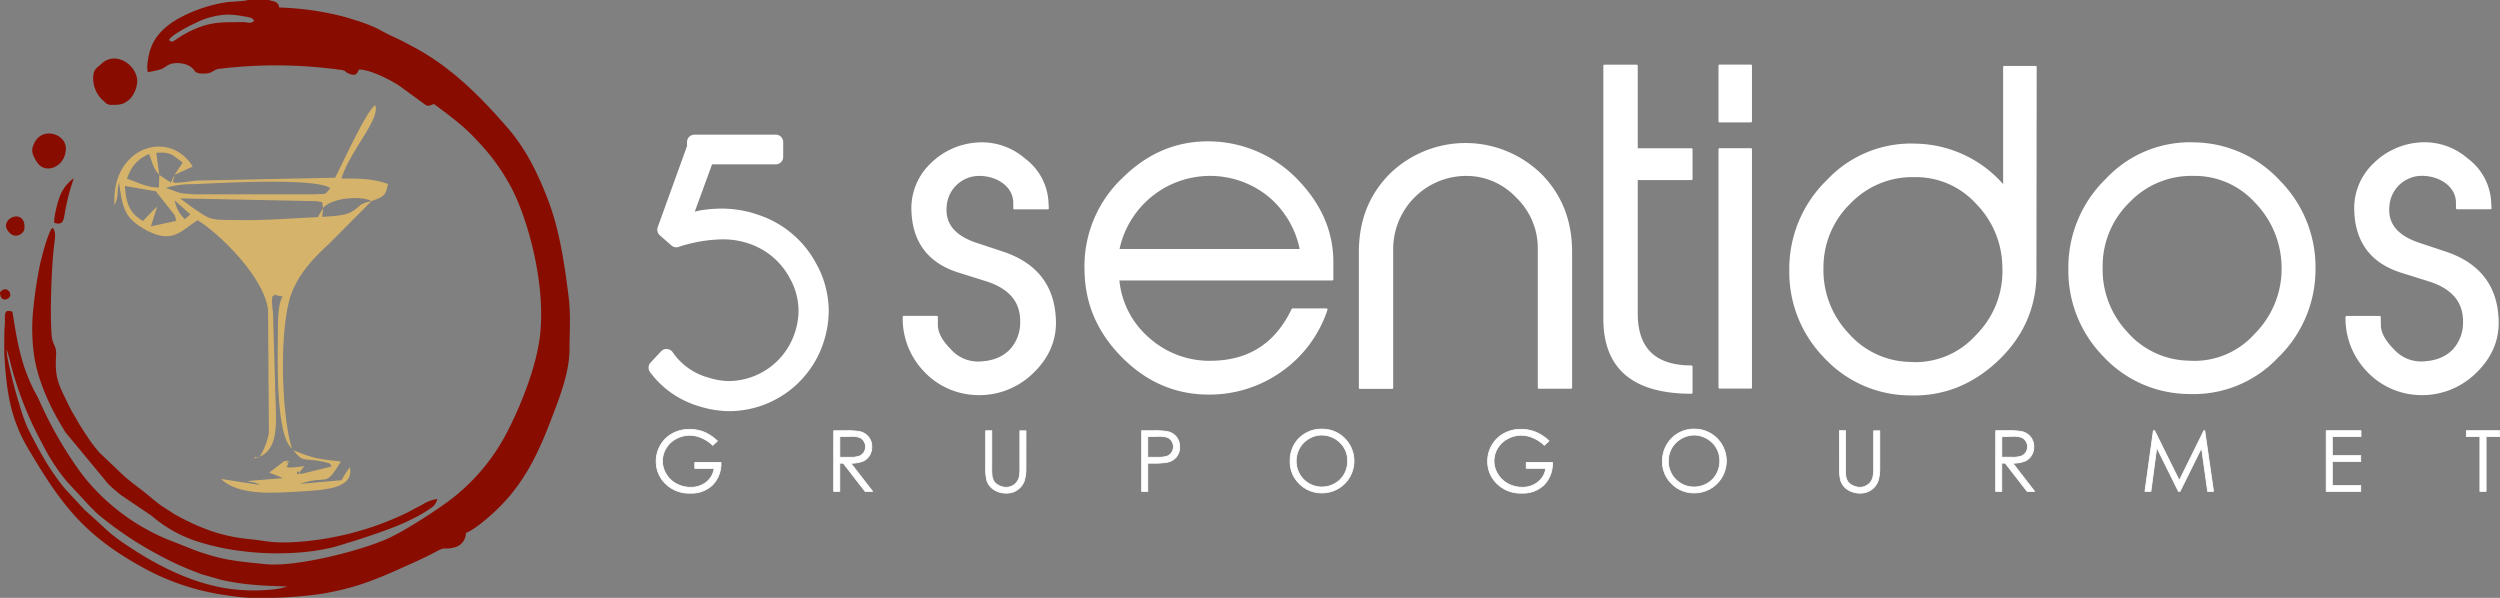
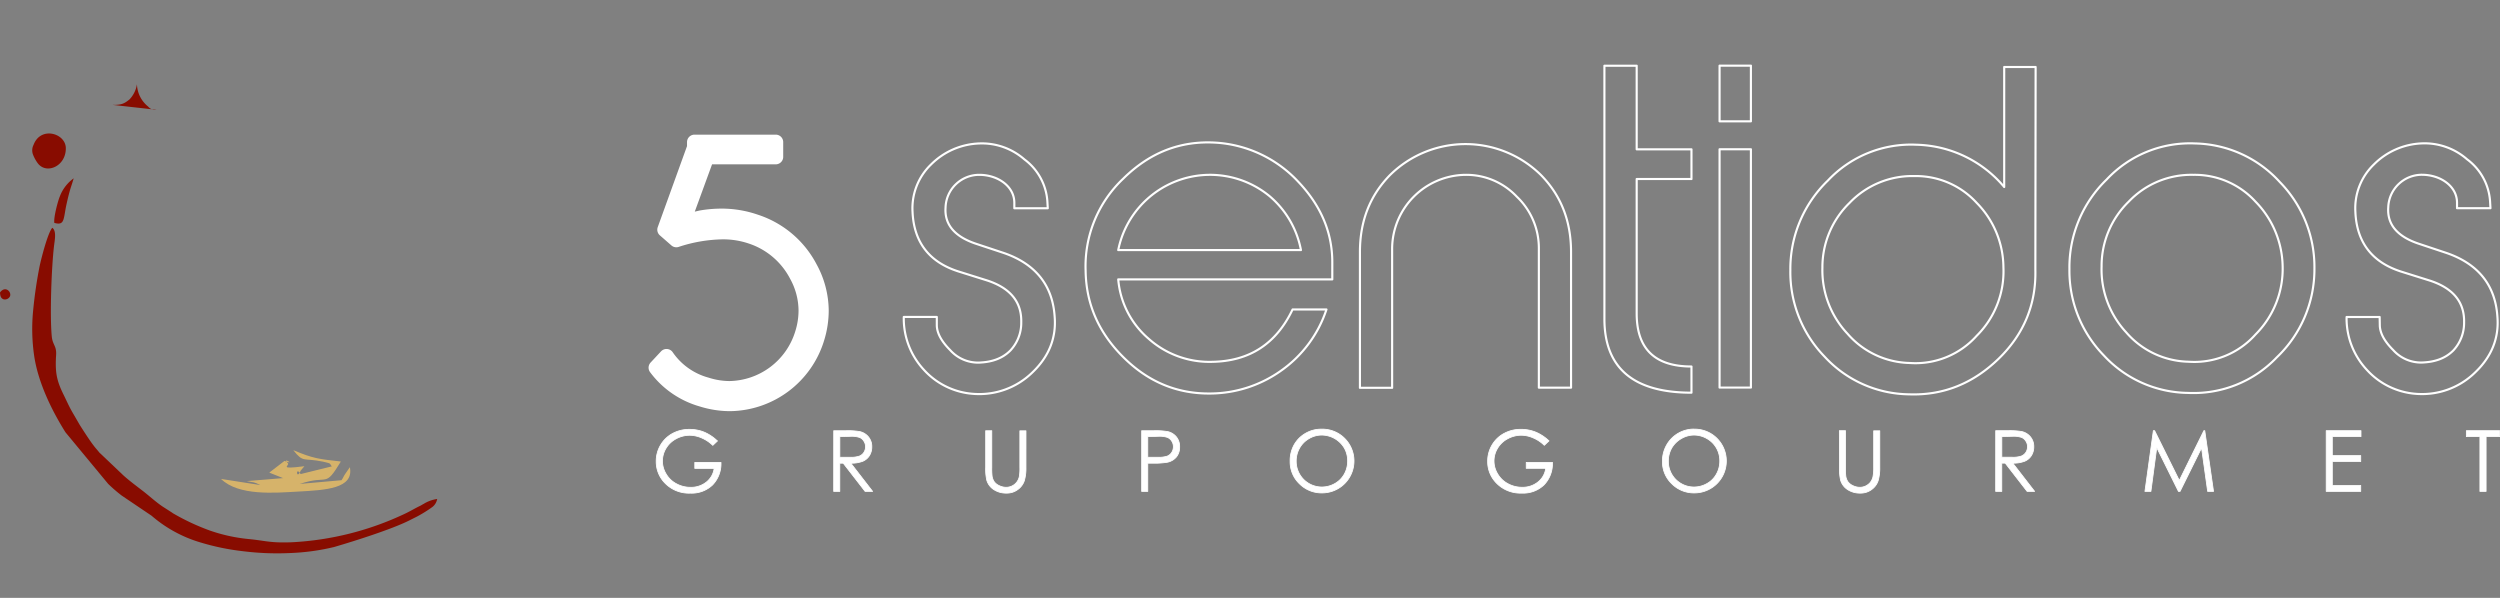
<svg xmlns="http://www.w3.org/2000/svg" viewBox="0 0 668.47 159.86">
  <rect x="0" y="0" width="668.47" height="159.86" fill="#808080" stroke="none" />
  <defs>
    <style>.cls-1{fill:#fff;}.cls-2,.cls-3,.cls-4{fill:none;stroke:#fff;stroke-linecap:round;stroke-linejoin:round;}.cls-2{stroke-width:0.57px;}.cls-3{stroke-width:0.22px;}.cls-4{stroke-width:4px;}.cls-5{fill:#880c00;}.cls-5,.cls-6{fill-rule:evenodd;}.cls-6{fill:#d6b36a;}</style>
  </defs>
  <g id="Layer_2" data-name="Layer 2">
    <g id="Layer_1-2" data-name="Layer 1">
-       <path class="cls-1" d="M636.29 84.76h-8.84a20.12 20.12.0 005.37 14.08 19.72 19.72.0 0013.53 6.49 20.25 20.25.0 0015.42-5.7c4.47-4.25 6.49-9.28 6-15-.56-8.39-5.14-14.09-13.64-17l-7.38-2.46c-5.7-1.9-8.49-5.14-8.16-9.72a9 9 0 019-8.72c4.91.0 9.39 3 9.39 7.49v1.45h8.94l-.11-1.9a15.24 15.24.0 00-6.15-11.18 17.25 17.25.0 00-12.07-4.25A19.18 19.18.0 00634.72 44a16.21 16.21.0 00-4.92 12.64c.34 8.16 4.47 13.52 12.3 16l7.49 2.35c6.26 2 9.39 5.7 9.28 11.18A10.87 10.87.0 01656 93.7c-2.12 2.13-4.92 3.13-8.5 3.24a10 10 0 01-7.6-3.35c-2.35-2.35-3.57-4.58-3.57-6.71zm-67.75 4.13a24.72 24.72.0 01-6.6-17.66 24 24 0 017.27-17.33 23.08 23.08.0 0117.33-7.15 21.94 21.94.0 0116.54 7.15 25.33 25.33.0 017.27 17.22 24.85 24.85.0 01-7.27 18.33 21.87 21.87.0 01-17.88 7.27 22.65 22.65.0 01-16.66-7.83zm50.31-17.1a32.52 32.52.0 00-9.28-23.14A31.42 31.42.0 00587 38.36 30.51 30.51.0 00563.29 48a32.73 32.73.0 00-9.95 23.92A32.44 32.44.0 00562.5 95a31.16 31.16.0 0022.59 10.06 30.74 30.74.0 0023.69-9.5A32.54 32.54.0 00618.85 71.79zM494 89.23a24.79 24.79.0 01-6.71-17.66 24 24 0 017.27-17.33 23.19 23.19.0 0117.32-7.16 22 22 0 0116.66 7.16 24.77 24.77.0 017.15 17.22 24.3 24.3.0 01-7.15 18.33 21.94 21.94.0 01-17.89 7.27A22.68 22.68.0 01494 89.23zm50.3-71.32H535.9V50A31.6 31.6.0 00512.42 38.7a30.52 30.52.0 00-23.7 9.61 32.8 32.8.0 00-10 23.93 32.44 32.44.0 009.17 23.14 31.19 31.19.0 0022.58 10.06c9.17.33 17.11-2.91 23.92-9.5s10.07-14.65 9.84-23.81zm-76.13 22h-8.38v63.72h8.38zm0-22.36h-8.38V32.44h8.38zM452.28 98c-9.73.0-14.65-4.68-14.65-14.16V47.87h14.65V39.93H437.63V17.57H429V85.24C429 98.4 436.74 105 452.28 105zm-32.2-30.63c0-8.27-2.68-15.09-8.05-20.57a28.74 28.74.0 00-40.35.0c-5.37 5.48-8.05 12.3-8.05 20.57v36.33h8.61V66.42a19.84 19.84.0 0119.67-19.67 18.53 18.53.0 0113.64 5.81 19 19 0 015.92 13.86v37.23h8.61zM299 66.87a25.05 25.05.0 0140.47-14.42 25 25 0 018.39 14.42zm46.62 15.88c-4.36 9.16-11.51 13.86-21.57 14a24.43 24.43.0 01-16.89-6.15A23.5 23.5.0 01299 74.7h57.24V70.11q0-11.89-9.05-21.46a32.91 32.91.0 00-22.14-10.51c-9.5-.56-17.66 2.68-24.7 9.62a32.22 32.22.0 00-10.07 24.59c.12 9.05 3.58 16.77 10.29 23.36s14.42 9.62 23.14 9.51a32.94 32.94.0 0018.89-6.15 32.43 32.43.0 0012.08-16.32zm-95.13 2h-8.83A20.11 20.11.0 00247 98.84a19.72 19.72.0 0013.53 6.49A20.29 20.29.0 00276 99.63c4.47-4.25 6.48-9.28 6-15-.56-8.39-5.14-14.09-13.64-17L261 65.19c-5.71-1.9-8.5-5.14-8.17-9.72a9 9 0 019-8.72c4.92.0 9.39 3 9.39 7.49v1.45h8.94l-.11-1.9a15.24 15.24.0 00-6.15-11.18 17.25 17.25.0 00-12.07-4.25A19.18 19.18.0 00248.93 44 16.25 16.25.0 00244 56.59c.34 8.16 4.47 13.52 12.3 16l7.49 2.35c6.26 2 9.39 5.7 9.28 11.18a10.83 10.83.0 01-2.91 7.6c-2.12 2.13-4.92 3.13-8.49 3.24a10 10 0 01-7.61-3.35c-2.34-2.35-3.57-4.58-3.57-6.71z" />
      <path class="cls-2" d="M636.29 84.76h-8.84a20.12 20.12.0 005.37 14.08 19.72 19.72.0 0013.53 6.49 20.25 20.25.0 0015.42-5.7c4.47-4.25 6.49-9.28 6-15-.56-8.39-5.14-14.09-13.64-17l-7.38-2.46c-5.7-1.9-8.49-5.14-8.16-9.72a9 9 0 019-8.72c4.91.0 9.39 3 9.39 7.49v1.45h8.94l-.11-1.9a15.24 15.24.0 00-6.15-11.18 17.25 17.25.0 00-12.07-4.25A19.18 19.18.0 00634.72 44a16.21 16.21.0 00-4.92 12.64c.34 8.16 4.47 13.52 12.3 16l7.49 2.35c6.26 2 9.39 5.7 9.28 11.18A10.87 10.87.0 01656 93.7c-2.12 2.13-4.92 3.13-8.5 3.24a10 10 0 01-7.6-3.35c-2.35-2.35-3.57-4.58-3.57-6.71zm-67.75 4.13a24.72 24.72.0 01-6.6-17.66 24 24 0 017.27-17.33 23.08 23.08.0 0117.33-7.15 21.94 21.94.0 0116.54 7.15 25.33 25.33.0 017.27 17.22 24.85 24.85.0 01-7.27 18.33 21.87 21.87.0 01-17.88 7.27 22.65 22.65.0 01-16.66-7.83zm50.31-17.1a32.52 32.52.0 00-9.28-23.14A31.42 31.42.0 00587 38.36 30.51 30.51.0 00563.29 48a32.73 32.73.0 00-9.95 23.92A32.44 32.44.0 00562.5 95a31.16 31.16.0 0022.59 10.06 30.74 30.74.0 0023.69-9.5A32.54 32.54.0 00618.85 71.79zM494 89.23a24.79 24.79.0 01-6.71-17.66 24 24 0 017.27-17.33 23.19 23.19.0 0117.32-7.16 22 22 0 0116.66 7.16 24.77 24.77.0 017.15 17.22 24.3 24.3.0 01-7.15 18.33 21.94 21.94.0 01-17.89 7.27A22.68 22.68.0 01494 89.23zm50.3-71.32H535.9V50A31.6 31.6.0 00512.42 38.7a30.52 30.52.0 00-23.7 9.61 32.8 32.8.0 00-10 23.93 32.44 32.44.0 009.17 23.14 31.19 31.19.0 0022.58 10.06c9.17.33 17.11-2.91 23.92-9.5s10.07-14.65 9.84-23.81zm-76.13 22h-8.38v63.72h8.38zm0-22.36h-8.38V32.44h8.38zM452.28 98c-9.73.0-14.65-4.68-14.65-14.16V47.87h14.65V39.93H437.63V17.57H429V85.24C429 98.4 436.74 105 452.28 105zm-32.2-30.63c0-8.27-2.68-15.09-8.05-20.57a28.74 28.74.0 00-40.35.0c-5.37 5.48-8.05 12.3-8.05 20.57v36.33h8.61V66.42a19.84 19.84.0 0119.67-19.67 18.53 18.53.0 0113.64 5.81 19 19 0 015.92 13.86v37.23h8.61zM299 66.87a25.05 25.05.0 0140.47-14.42 25 25 0 018.39 14.42zm46.62 15.88c-4.36 9.16-11.51 13.86-21.57 14a24.43 24.43.0 01-16.89-6.15A23.5 23.5.0 01299 74.7h57.24V70.11q0-11.89-9.05-21.46a32.91 32.91.0 00-22.14-10.51c-9.5-.56-17.66 2.68-24.7 9.62a32.22 32.22.0 00-10.07 24.59c.12 9.05 3.58 16.77 10.29 23.36s14.42 9.62 23.14 9.51a32.94 32.94.0 0018.89-6.15 32.43 32.43.0 0012.08-16.32zm-95.13 2h-8.83A20.11 20.11.0 00247 98.84a19.72 19.72.0 0013.53 6.49A20.29 20.29.0 00276 99.63c4.47-4.25 6.48-9.28 6-15-.56-8.39-5.14-14.09-13.64-17L261 65.19c-5.71-1.9-8.5-5.14-8.17-9.72a9 9 0 019-8.72c4.92.0 9.39 3 9.39 7.49v1.45h8.94l-.11-1.9a15.24 15.24.0 00-6.15-11.18 17.25 17.25.0 00-12.07-4.25A19.18 19.18.0 00248.93 44 16.25 16.25.0 00244 56.59c.34 8.16 4.47 13.52 12.3 16l7.49 2.35c6.26 2 9.39 5.7 9.28 11.18a10.83 10.83.0 01-2.91 7.6c-2.12 2.13-4.92 3.13-8.49 3.24a10 10 0 01-7.61-3.35c-2.34-2.35-3.57-4.58-3.57-6.71z" />
      <path class="cls-1" d="M659.48 116.74v-1.58h8.88v1.58h-3.61v14.65H663.1V116.74zM622 115.16h9.3v1.58h-7.67v5.09h7.6v1.58h-7.6v6.4h7.6v1.58H622zm-48.47 16.23 2.25-16.23h.34l6.6 13.31 6.57-13.31h.24l2.34 16.23h-1.57l-1.63-11.62-5.75 11.62h-.43l-5.8-11.71-1.56 11.71zm-38.27-14.65v5.52h2.8a6.93 6.93.0 002.42-.31 2.59 2.59.0 001.22-1 2.73 2.73.0 00.43-1.52 2.57 2.57.0 00-.44-1.48 2.41 2.41.0 00-1.17-1 6.77 6.77.0 00-2.39-.29zm-1.63-1.58h3.24a19.4 19.4.0 013.67.22 4.15 4.15.0 012.36 1.42 4 4 0 01.91 2.67 4.3 4.3.0 01-.63 2.33 3.89 3.89.0 01-1.79 1.52 8.29 8.29.0 01-3.2.52l5.84 7.55h-2l-5.85-7.55h-.93v7.55h-1.63zm-41.8.0h1.63V125a18.56 18.56.0 00.07 2.18 3.62 3.62.0 00.56 1.6 3.37 3.37.0 001.36 1.08 4.25 4.25.0 001.84.44 3.63 3.63.0 002.79-1.29 3.82 3.82.0 00.72-1.47A12.08 12.08.0 00501 125v-9.8h1.63V125a12 12 0 01-.43 3.52 4.76 4.76.0 01-1.7 2.33 4.83 4.83.0 01-3.09 1 5.9 5.9.0 01-3.37-.94 4.53 4.53.0 01-1.88-2.48 13.13 13.13.0 01-.3-3.43zM453 116.33a6.68 6.68.0 00-3.42.94A6.87 6.87.0 00447 119.8a7.06 7.06.0 00-.9 3.54 6.83 6.83.0 006.84 6.88 6.92 6.92.0 003.49-.92 6.44 6.44.0 002.51-2.51 7 7 0 00.91-3.53 6.85 6.85.0 00-.91-3.49 6.68 6.68.0 00-2.53-2.5A6.83 6.83.0 00453 116.33zm-.07-1.58a8.4 8.4.0 016.16 2.46 8.54 8.54.0 01-6 14.59 8.31 8.31.0 01-6.09-2.47 8.12 8.12.0 01-2.49-6 8.7 8.7.0 011.13-4.34 8.37 8.37.0 017.32-4.26zm-38.74 3.13-1.26 1.19a9.57 9.57.0 00-3-2 8.07 8.07.0 00-3.17-.69 7.59 7.59.0 00-3.64.94 6.82 6.82.0 00-2.69 2.55 6.5 6.5.0 00-.95 3.4 6.65 6.65.0 001 3.48 6.85 6.85.0 002.72 2.59 7.86 7.86.0 003.81.95 6.49 6.49.0 004.24-1.41 5.54 5.54.0 002.06-3.65H408.1v-1.59h7a8.13 8.13.0 01-2.24 6 8 8 0 01-5.93 2.21 8.93 8.93.0 01-7.15-3.07 8.14 8.14.0 01-2-5.46 8.43 8.43.0 011.16-4.3 8.26 8.26.0 013.19-3.1 9.28 9.28.0 014.58-1.12 10.37 10.37.0 013.9.74A11.6 11.6.0 01414.16 117.88zm-60.76-1.55a6.64 6.64.0 00-3.41.94 6.73 6.73.0 00-2.52 2.53 7 7 0 00-.91 3.54 6.85 6.85.0 006.84 6.88 7 7 0 003.5-.92 6.58 6.58.0 002.51-2.51 7 7 0 00.9-3.53 6.85 6.85.0 00-.9-3.49 7.06 7.06.0 00-6-3.44zm-.07-1.58a8.42 8.42.0 016.17 2.46 8.54 8.54.0 01-6 14.59 8.34 8.34.0 01-6.09-2.47 8.15 8.15.0 01-2.48-6A8.7 8.7.0 01346 119a8.15 8.15.0 013.09-3.13A8.31 8.31.0 01353.33 114.75zm-46.46 2v5.52h2.75a7.28 7.28.0 002.44-.3 2.57 2.57.0 001.22-1 2.81 2.81.0 00.44-1.52 2.72 2.72.0 00-.44-1.5 2.48 2.48.0 00-1.17-1 6.76 6.76.0 00-2.37-.29zm-1.63-1.58h3.24a18.78 18.78.0 013.75.24 4.13 4.13.0 012.28 1.41 4 4 0 01.88 2.67 4.09 4.09.0 01-.86 2.68 4.3 4.3.0 01-2.37 1.42 21.75 21.75.0 01-4.13.26h-1.16v7.55h-1.63zm-41.71.0h1.63V125a18.56 18.56.0 00.07 2.18 3.62 3.62.0 00.56 1.6 3.3 3.3.0 001.36 1.08 4.25 4.25.0 001.84.44 3.64 3.64.0 001.55-.34 3.51 3.51.0 001.23-.95 3.7 3.7.0 00.73-1.47 12.08 12.08.0 00.17-2.54v-9.8h1.63V125a12 12 0 01-.43 3.52 4.76 4.76.0 01-1.7 2.33 4.83 4.83.0 01-3.09 1 5.9 5.9.0 01-3.37-.94 4.53 4.53.0 01-1.88-2.48 13.13 13.13.0 01-.3-3.43zm-39 1.58v5.52h2.8a6.93 6.93.0 002.42-.31 2.59 2.59.0 001.22-1 2.73 2.73.0 00.43-1.52 2.57 2.57.0 00-.44-1.48 2.37 2.37.0 00-1.17-1 6.77 6.77.0 00-2.39-.29zm-1.63-1.58h3.24a19.4 19.4.0 013.67.22 4.15 4.15.0 012.36 1.42 4 4 0 01.91 2.67 4.3 4.3.0 01-.63 2.33 3.92 3.92.0 01-1.78 1.52 8.38 8.38.0 01-3.21.52l5.84 7.55h-2l-5.85-7.55h-.93v7.55h-1.63zm-31.08 2.72-1.26 1.19a9.69 9.69.0 00-3-2 8.11 8.11.0 00-3.17-.69 7.6 7.6.0 00-3.65.94 6.89 6.89.0 00-2.69 2.55 6.59 6.59.0 00-.95 3.4 6.66 6.66.0 001 3.48 6.85 6.85.0 002.72 2.59 7.82 7.82.0 003.8.95 6.52 6.52.0 004.25-1.41 5.58 5.58.0 002.06-3.65h-5.18v-1.59h7a8.17 8.17.0 01-2.24 6 8.06 8.06.0 01-5.94 2.21 8.92 8.92.0 01-7.14-3.07 8.14 8.14.0 01-2-5.46 8.34 8.34.0 011.16-4.3 8.24 8.24.0 013.18-3.1 9.31 9.31.0 014.59-1.12 10.28 10.28.0 013.89.74A11.64 11.64.0 01191.78 117.88z" />
      <path class="cls-3" d="M659.48 116.74v-1.58h8.88v1.58h-3.61v14.65H663.1V116.74zM622 115.16h9.3v1.58h-7.67v5.09h7.6v1.58h-7.6v6.4h7.6v1.58H622zm-48.47 16.23 2.25-16.23h.34l6.6 13.31 6.57-13.31h.24l2.34 16.23h-1.57l-1.63-11.62-5.75 11.62h-.43l-5.8-11.71-1.56 11.71zm-38.27-14.65v5.52h2.8a6.93 6.93.0 002.42-.31 2.59 2.59.0 001.22-1 2.73 2.73.0 00.43-1.52 2.57 2.57.0 00-.44-1.48 2.41 2.41.0 00-1.17-1 6.77 6.77.0 00-2.39-.29zm-1.63-1.58h3.24a19.4 19.4.0 013.67.22 4.15 4.15.0 012.36 1.42 4 4 0 01.91 2.67 4.3 4.3.0 01-.63 2.33 3.89 3.89.0 01-1.79 1.52 8.29 8.29.0 01-3.2.52l5.84 7.55h-2l-5.85-7.55h-.93v7.55h-1.63zm-41.8.0h1.63V125a18.56 18.56.0 00.07 2.18 3.62 3.62.0 00.56 1.6 3.37 3.37.0 001.36 1.08 4.25 4.25.0 001.84.44 3.63 3.63.0 002.79-1.29 3.82 3.82.0 00.72-1.47A12.08 12.08.0 00501 125v-9.8h1.63V125a12 12 0 01-.43 3.52 4.76 4.76.0 01-1.7 2.33 4.83 4.83.0 01-3.09 1 5.9 5.9.0 01-3.37-.94 4.53 4.53.0 01-1.88-2.48 13.13 13.13.0 01-.3-3.43zM453 116.33a6.68 6.68.0 00-3.42.94A6.87 6.87.0 00447 119.8a7.06 7.06.0 00-.9 3.54 6.83 6.83.0 006.84 6.88 6.92 6.92.0 003.49-.92 6.44 6.44.0 002.51-2.51 7 7 0 00.91-3.53 6.85 6.85.0 00-.91-3.49 6.68 6.68.0 00-2.53-2.5A6.83 6.83.0 00453 116.33zm-.07-1.58a8.4 8.4.0 016.16 2.46 8.54 8.54.0 01-6 14.59 8.31 8.31.0 01-6.09-2.47 8.12 8.12.0 01-2.49-6 8.7 8.7.0 011.13-4.34 8.37 8.37.0 017.32-4.26zm-38.74 3.13-1.26 1.19a9.57 9.57.0 00-3-2 8.07 8.07.0 00-3.17-.69 7.59 7.59.0 00-3.64.94 6.82 6.82.0 00-2.69 2.55 6.5 6.5.0 00-.95 3.4 6.65 6.65.0 001 3.48 6.85 6.85.0 002.72 2.59 7.86 7.86.0 003.81.95 6.49 6.49.0 004.24-1.41 5.54 5.54.0 002.06-3.65H408.1v-1.59h7a8.13 8.13.0 01-2.24 6 8 8 0 01-5.93 2.21 8.93 8.93.0 01-7.15-3.07 8.14 8.14.0 01-2-5.46 8.43 8.43.0 011.16-4.3 8.26 8.26.0 013.19-3.1 9.28 9.28.0 014.58-1.12 10.37 10.37.0 013.9.74A11.6 11.6.0 01414.16 117.88zm-60.76-1.55a6.64 6.64.0 00-3.41.94 6.73 6.73.0 00-2.52 2.53 7 7 0 00-.91 3.54 6.85 6.85.0 006.84 6.88 7 7 0 003.5-.92 6.58 6.58.0 002.51-2.51 7 7 0 00.9-3.53 6.85 6.85.0 00-.9-3.49 7.06 7.06.0 00-6-3.44zm-.07-1.58a8.42 8.42.0 016.17 2.46 8.54 8.54.0 01-6 14.59 8.34 8.34.0 01-6.09-2.47 8.15 8.15.0 01-2.48-6A8.7 8.7.0 01346 119a8.15 8.15.0 013.09-3.13A8.31 8.31.0 01353.33 114.75zm-46.46 2v5.52h2.75a7.28 7.28.0 002.44-.3 2.57 2.57.0 001.22-1 2.81 2.81.0 00.44-1.52 2.72 2.72.0 00-.44-1.5 2.48 2.48.0 00-1.17-1 6.76 6.76.0 00-2.37-.29zm-1.63-1.58h3.24a18.78 18.78.0 013.75.24 4.13 4.13.0 012.28 1.41 4 4 0 01.88 2.67 4.09 4.09.0 01-.86 2.68 4.3 4.3.0 01-2.37 1.42 21.75 21.75.0 01-4.13.26h-1.16v7.55h-1.63zm-41.71.0h1.63V125a18.56 18.56.0 00.07 2.18 3.62 3.62.0 00.56 1.6 3.3 3.3.0 001.36 1.08 4.25 4.25.0 001.84.44 3.64 3.64.0 001.55-.34 3.51 3.51.0 001.23-.95 3.7 3.7.0 00.73-1.47 12.08 12.08.0 00.17-2.54v-9.8h1.63V125a12 12 0 01-.43 3.52 4.76 4.76.0 01-1.7 2.33 4.83 4.83.0 01-3.09 1 5.9 5.9.0 01-3.37-.94 4.53 4.53.0 01-1.88-2.48 13.13 13.13.0 01-.3-3.43zm-39 1.58v5.52h2.8a6.93 6.93.0 002.42-.31 2.59 2.59.0 001.22-1 2.73 2.73.0 00.43-1.52 2.57 2.57.0 00-.44-1.48 2.37 2.37.0 00-1.17-1 6.77 6.77.0 00-2.39-.29zm-1.63-1.58h3.24a19.4 19.4.0 013.67.22 4.15 4.15.0 012.36 1.42 4 4 0 01.91 2.67 4.3 4.3.0 01-.63 2.33 3.92 3.92.0 01-1.78 1.52 8.38 8.38.0 01-3.21.52l5.84 7.55h-2l-5.85-7.55h-.93v7.55h-1.63zm-31.08 2.72-1.26 1.19a9.69 9.69.0 00-3-2 8.11 8.11.0 00-3.17-.69 7.6 7.6.0 00-3.65.94 6.89 6.89.0 00-2.69 2.55 6.59 6.59.0 00-.95 3.4 6.66 6.66.0 001 3.48 6.85 6.85.0 002.72 2.59 7.82 7.82.0 003.8.95 6.52 6.52.0 004.25-1.41 5.58 5.58.0 002.06-3.65h-5.18v-1.59h7a8.17 8.17.0 01-2.24 6 8.06 8.06.0 01-5.94 2.21 8.92 8.92.0 01-7.14-3.07 8.14 8.14.0 01-2-5.46 8.34 8.34.0 011.16-4.3 8.24 8.24.0 013.18-3.1 9.31 9.31.0 014.59-1.12 10.28 10.28.0 013.89.74A11.64 11.64.0 01191.78 117.88z" />
      <path class="cls-4" d="M182.56 59.56c1.45-.47 3.06-.89 4.87-1.3a32 32 0 015.35-.48A27.6 27.6.0 01202 59.3a25.22 25.22.0 0114.59 12.33 24.12 24.12.0 013 11.45 25.15 25.15.0 01-1.14 7.37 24.64 24.64.0 01-23.28 17.49 25.27 25.27.0 01-7.51-1.18 23.08 23.08.0 01-12.24-8.45l2.8-3a19 19 0 0010.66 7.58 20.67 20.67.0 006.14 1 20.75 20.75.0 0019.5-14.59 20.56 20.56.0 001-6.19A19.76 19.76.0 00213 73.54a21.22 21.22.0 00-12.13-10.31A23.34 23.34.0 00193.13 62a41.34 41.34.0 00-12.29 2.12l-3.09-2.7 7.95-22V38h21.72v3.94H189z" />
      <path class="cls-1" d="M182.56 59.56c1.45-.47 3.06-.89 4.87-1.3a32 32 0 015.35-.48A27.6 27.6.0 01202 59.3a25.22 25.22.0 0114.59 12.33 24.12 24.12.0 013 11.45 25.15 25.15.0 01-1.14 7.37 24.64 24.64.0 01-23.28 17.49 25.27 25.27.0 01-7.51-1.18 23.08 23.08.0 01-12.24-8.45l2.8-3a19 19 0 0010.66 7.58 20.67 20.67.0 006.14 1 20.75 20.75.0 0019.5-14.59 20.56 20.56.0 001-6.19A19.76 19.76.0 00213 73.54a21.22 21.22.0 00-12.13-10.31A23.34 23.34.0 00193.13 62a41.34 41.34.0 00-12.29 2.12l-3.09-2.7 7.95-22V38h21.72v3.94H189z" />
-       <path class="cls-5" d="M72 0H66.17c0 .27-4.92.5-5.26.55a38.8 38.8.0 00-13 4.3c-3.9 2.19-6.9 5-8 9.38-.28 1.17-.81 3.79-.36 5.06a31.24 31.24.0 003.32-.72c1.1-.36 1.67-1.09 2.7-1.44 1.52-.52 5-.43 6.48 1.83.51.8 2.29.79 3.42.65 1.44-.18 1.68-1 3.07-1.2a125.45 125.45.0 0131.81.17c2.68.31 1.3.41 3 1.13s2.13.05 2.63-1.13c3.12.07 8.25 2.7 10.77 4.33l6.48 4.74c1.32 1.06 1.53.56 2.81.16 4.48 3.33 8.23 6.06 12.06 10.33a54.71 54.71.0 019.28 13.33c4.32 9.07 8.36 24.82 7.08 37.65-.83 8.23-4.75 18.22-8.32 25.35A53.88 53.88.0 01121 133.2c-3.89 3-12.51 8.64-17.33 10.81-7.4 3.33-24.6 7.65-32.57 6.85-7.69-.78-11.27-1-18.77-3.65L44.22 144A56.29 56.29.0 0122 126.91a104.62 104.62.0 01-10.54-17.74c-.63-1.29-1.15-2.63-1.84-3.83a37.84 37.84.0 01-1.85-3.85C5.29 95.78 4.31 89.57 3.32 83.36c-1.95-.68-2.08.16-2 2.53.0 1-.15 2.11-.16 3.23.0 2.12-.08 4.67.06 6.76.62 9.26 1.64 16.24 6.41 24.25 9 15.23 15.36 23.66 32.39 32.59a64.14 64.14.0 0020.72 6.47 51.38 51.38.0 006 .65c2.31.0 4.64.0 6.93.0a115 115 0 0012.51-1.09c8.13-1.4 13.34-3.34 20.69-6.65 3.25-1.46 6.25-2.75 9.3-4.38 3.59-1.91 1.9-.5 5.41-1.36a4 4 0 003-3.85c2.48-.95 6.8-4.78 8.7-6.66 7.09-7 10.73-14.81 14.27-24.13 2.13-5.61 4.7-12.14 4.73-18.3.0-5.22.41-9.16-.32-14.76-1.12-8.64-2.4-17.38-5.49-25.38s-6.26-14-11.14-19.56c-7.21-8.26-15-16-24.86-21.22-1.68-.88-3.32-1.78-5.1-2.59-2.54-1.15-2.83-1.48-5.11-2.57a45.39 45.39.0 00-5.6-2.06 52.37 52.37.0 00-6.1-1.61A78.4 78.4.0 0074.64 2 1.64 1.64.0 0073.81.61 3.62 3.62.0 0073 .3L72.27.12h-.12L72 0M45.24 10.6c.62-1.2 5.11-3.57 6.81-4.34a20.69 20.69.0 018.67-2.35 22.45 22.45.0 014.16.41c1.28.21 3 .36 3 1.36-1 .76-1.76.19-3.16.23C60.19 6 57.07 5.67 52.4 7.64a27.16 27.16.0 00-4.9 2.63C46.54 10.89 45.75 11.65 45.24 10.6zM1.79 93.49c.29.74.7 2.35.91 3.18a92 92 0 008.52 21.8A52.08 52.08.0 0018 128.88l6.21 6.7c.79.71 1.43 1.47 2.3 2.18A94 94 0 0042 148.15a81.58 81.58.0 0012 5.42l5 1.43c5.91 1.38 11.31 1.64 17.85 1.81a19.71 19.71.0 01-3.36.74 48.21 48.21.0 01-12.37-.15c-8.92-1.27-17.74-5.49-25-10.16s-6.74-4.94-12.22-9.75c-.45-.39-.65-.64-1.13-1l-5.32-5.73c-4.33-5.22-7-10.29-10.07-16.34a50.06 50.06.0 01-2.29-6.62C4.39 105.76 1.65 95.72 1.79 93.49z" />
      <path class="cls-5" d="M116.88 133.42a9.39 9.39.0 00-3.61 1.32c-.4.2-.59.36-1 .55-1.34.64-2.74 1.5-4.16 2.15A80.12 80.12.0 0177.93 145c-5.84.21-6.83-.43-11.68-.89A44.36 44.36.0 0156 141.82a60.64 60.64.0 01-9.74-4.57c-.22-.14-.22-.17-.45-.31l-2.34-1.5c-1.8-1.21-3.59-2.87-5.24-4.14s-3.58-2.7-5.21-4.16L26.56 121c-.46-.6-1-1.16-1.46-1.78-1.13-1.44-2.81-4.08-3.77-5.59l-1.74-3c-1.18-2-1.65-3.21-2.64-5.2C15.16 101.77 14.71 99.59 15 95c.18-2.6-.93-2.65-1.16-5.09-.53-5.68-.08-18.18.59-24 .18-1.64.76-4.15-.45-5-1.21 1.36-2.91 8.08-3.36 10.13A117.51 117.51.0 008.9 82.65a50 50 0 00.26 12.66c1.07 7 4.62 14.34 8.34 20.27l11.41 13.79a40.76 40.76.0 003.62 3.13l8 5.4a35.21 35.21.0 0013 7.12 63.49 63.49.0 0011.21 2.34 73.83 73.83.0 0012.75.52 59.64 59.64.0 0011.83-1.61c5.37-1.57 15.15-4.66 19.9-7l2.25-1.13a35.31 35.31.0 004.16-2.59 3.49 3.49.0 001.27-2.14" />
-       <path class="cls-5" d="M30.14 28.05c2.39.0 3.07-.33 4.48-1.46a7.47 7.47.0 002-4.09c.8-4.44-5.44-9.43-9.63-5.32-.9.88-2.19 1.29-2.07 4a7.94 7.94.0 003 6 2.33 2.33.0 002.17.85" />
+       <path class="cls-5" d="M30.14 28.05c2.39.0 3.07-.33 4.48-1.46a7.47 7.47.0 002-4.09a7.94 7.94.0 003 6 2.33 2.33.0 002.17.85" />
      <path class="cls-5" d="M17.6 39.64c0-4-6.72-6-8.63-.9a3.19 3.19.0 00-.11 2.68 9.9 9.9.0 001.26 2.26c2.29 3 7.49.81 7.48-4" />
      <path class="cls-5" d="M14.49 59.59c2.88.82 2.42-1 3.3-5 .26-1.17.53-2.32.84-3.44s.73-2.23 1.07-3.47A10.62 10.62.0 0016 52.51c-.5 1.18-1.71 5.64-1.47 7.08" />
-       <path class="cls-5" d="M6.54 60.54c0-4.08-4.87-2.92-4.95-.15.0 1 1.84 3.92 4.26 2a2.12 2.12.0 00.69-1.83" />
      <path class="cls-5" d="M0 78.21c.06 1 .24 1.53.94 1.82a1.52 1.52.0 001.74-.82C3.12 78 1.39 76.3.0 78.21" />
-       <path class="cls-6" d="M46.69 46.75l4.84-2.22c-6.36-10.26-21.87-5.12-20.9 10.27 1.24-2.45.5-3.58 1.21-6 .91 6.88 1.56 9.47 6.73 12.44 7.71 4.41 10 .17 14.29-2.33C58.25 62.12 70.78 74.08 71.68 83l.22 32.73c-.2 1.78-2.5 8.13-3.42 6.43-.09-.17-.39.3-.58.46 7.64-1.75 5.7-10.7 5.63-20.7L73 83.62a26.77 26.77.0 01-.27-3.08c.19-2.4-.13-.49.74-1.79 4.26 1.77.75-3 .84 9.44.0 5.77-.82 28.09 3.76 31.73-2.93-9.14-3.48-33.1.0-41.8 2.23-5.65 6.5-9.76 10.11-13.13L99.33 53.78c3.12-1.22 3.76-1.18 4.39-4.61-4.21-1.42-7.32-1.44-12.42-1.44 2.26-7.45 10.56-16 9-19.61-2.37 1.62-8.74 15.66-10.69 19.4l-37.16.77c-7.85 1-6.1.84-5.77-1.54m0 0-1 2.07-3.11-2.08-.77-5.9c2.08.0 2.38-.23 4.37.62l2.68 2zm-4.08.0-.11 3.4c-3.22.0-5.73-1.46-8.56-2.36 1.34-3.62 2.78-5.1 5.88-6.64C40.77 43.17 40.78 44.9 42.61 46.74zm11 2.41C58 49 84.54 47.41 88.32 50.33c-1.71 1.87-.55 1.41-4.43 1.63h-30.2a35.38 35.38.0 01-5.51-.34l-3.87-1.38a25.07 25.07.0 017.69-1zM41.49 55.74c-.14.14-.4.37-.56.54l-2.7 2.8c-3.33-1.94-4.51-4.25-4.84-9.36l8.28 1.43 5 6.32a5.23 5.23.0 01.4 1.59l-6.73 1.47 1.71-5.34C41.88 55.37 41.63 55.59 41.49 55.74zm44.94-.16L85 58.06c-7 .29-13.86.91-20.95.79-8.05-.13-7.16.33-12.76-3.47l-3.14-2.33 36.55.74C86.82 54.34 85.82 53.34 86.43 55.58zm0 0c.15-.14.32-.37.43-.45 3-2.42 10-2.73 12.47-1.35-3.93.8-2.6 1.43-5.63 3-2 1-5 1-7.55 1.22zm-37 3a8.62 8.62.0 01-2.71-5l4.18 3.75z" />
      <path class="cls-6" d="M78.48 120.45c2.74 3.4 2.49 1.87 7.92 3 2.51.54 1.6.53 2.34 1.25l-8.35 2.06c-1.45-2.29-1.13 1.86.0-.9l1-1.2c-7.28.94-3.8-.16-4.42-.8-1.87-1.88 2.43.67-.91-.61L72 126.37l3.69 1.47-9.72.8c2 .44 1.73.1 3.64 1.06L59.1 128.06c4.7 4.6 14.45 3.72 20.45 3.39 7.53-.41 15.13-.78 14-6.53-.15.2-.33.47-.43.62l-.8 1.16c-.5.72-.4.81-1 1.7l-11.18 1c7.86-2.64 6.56 1.34 11-6-5.84-.65-7.38-.79-12.63-3" />
    </g>
  </g>
</svg>